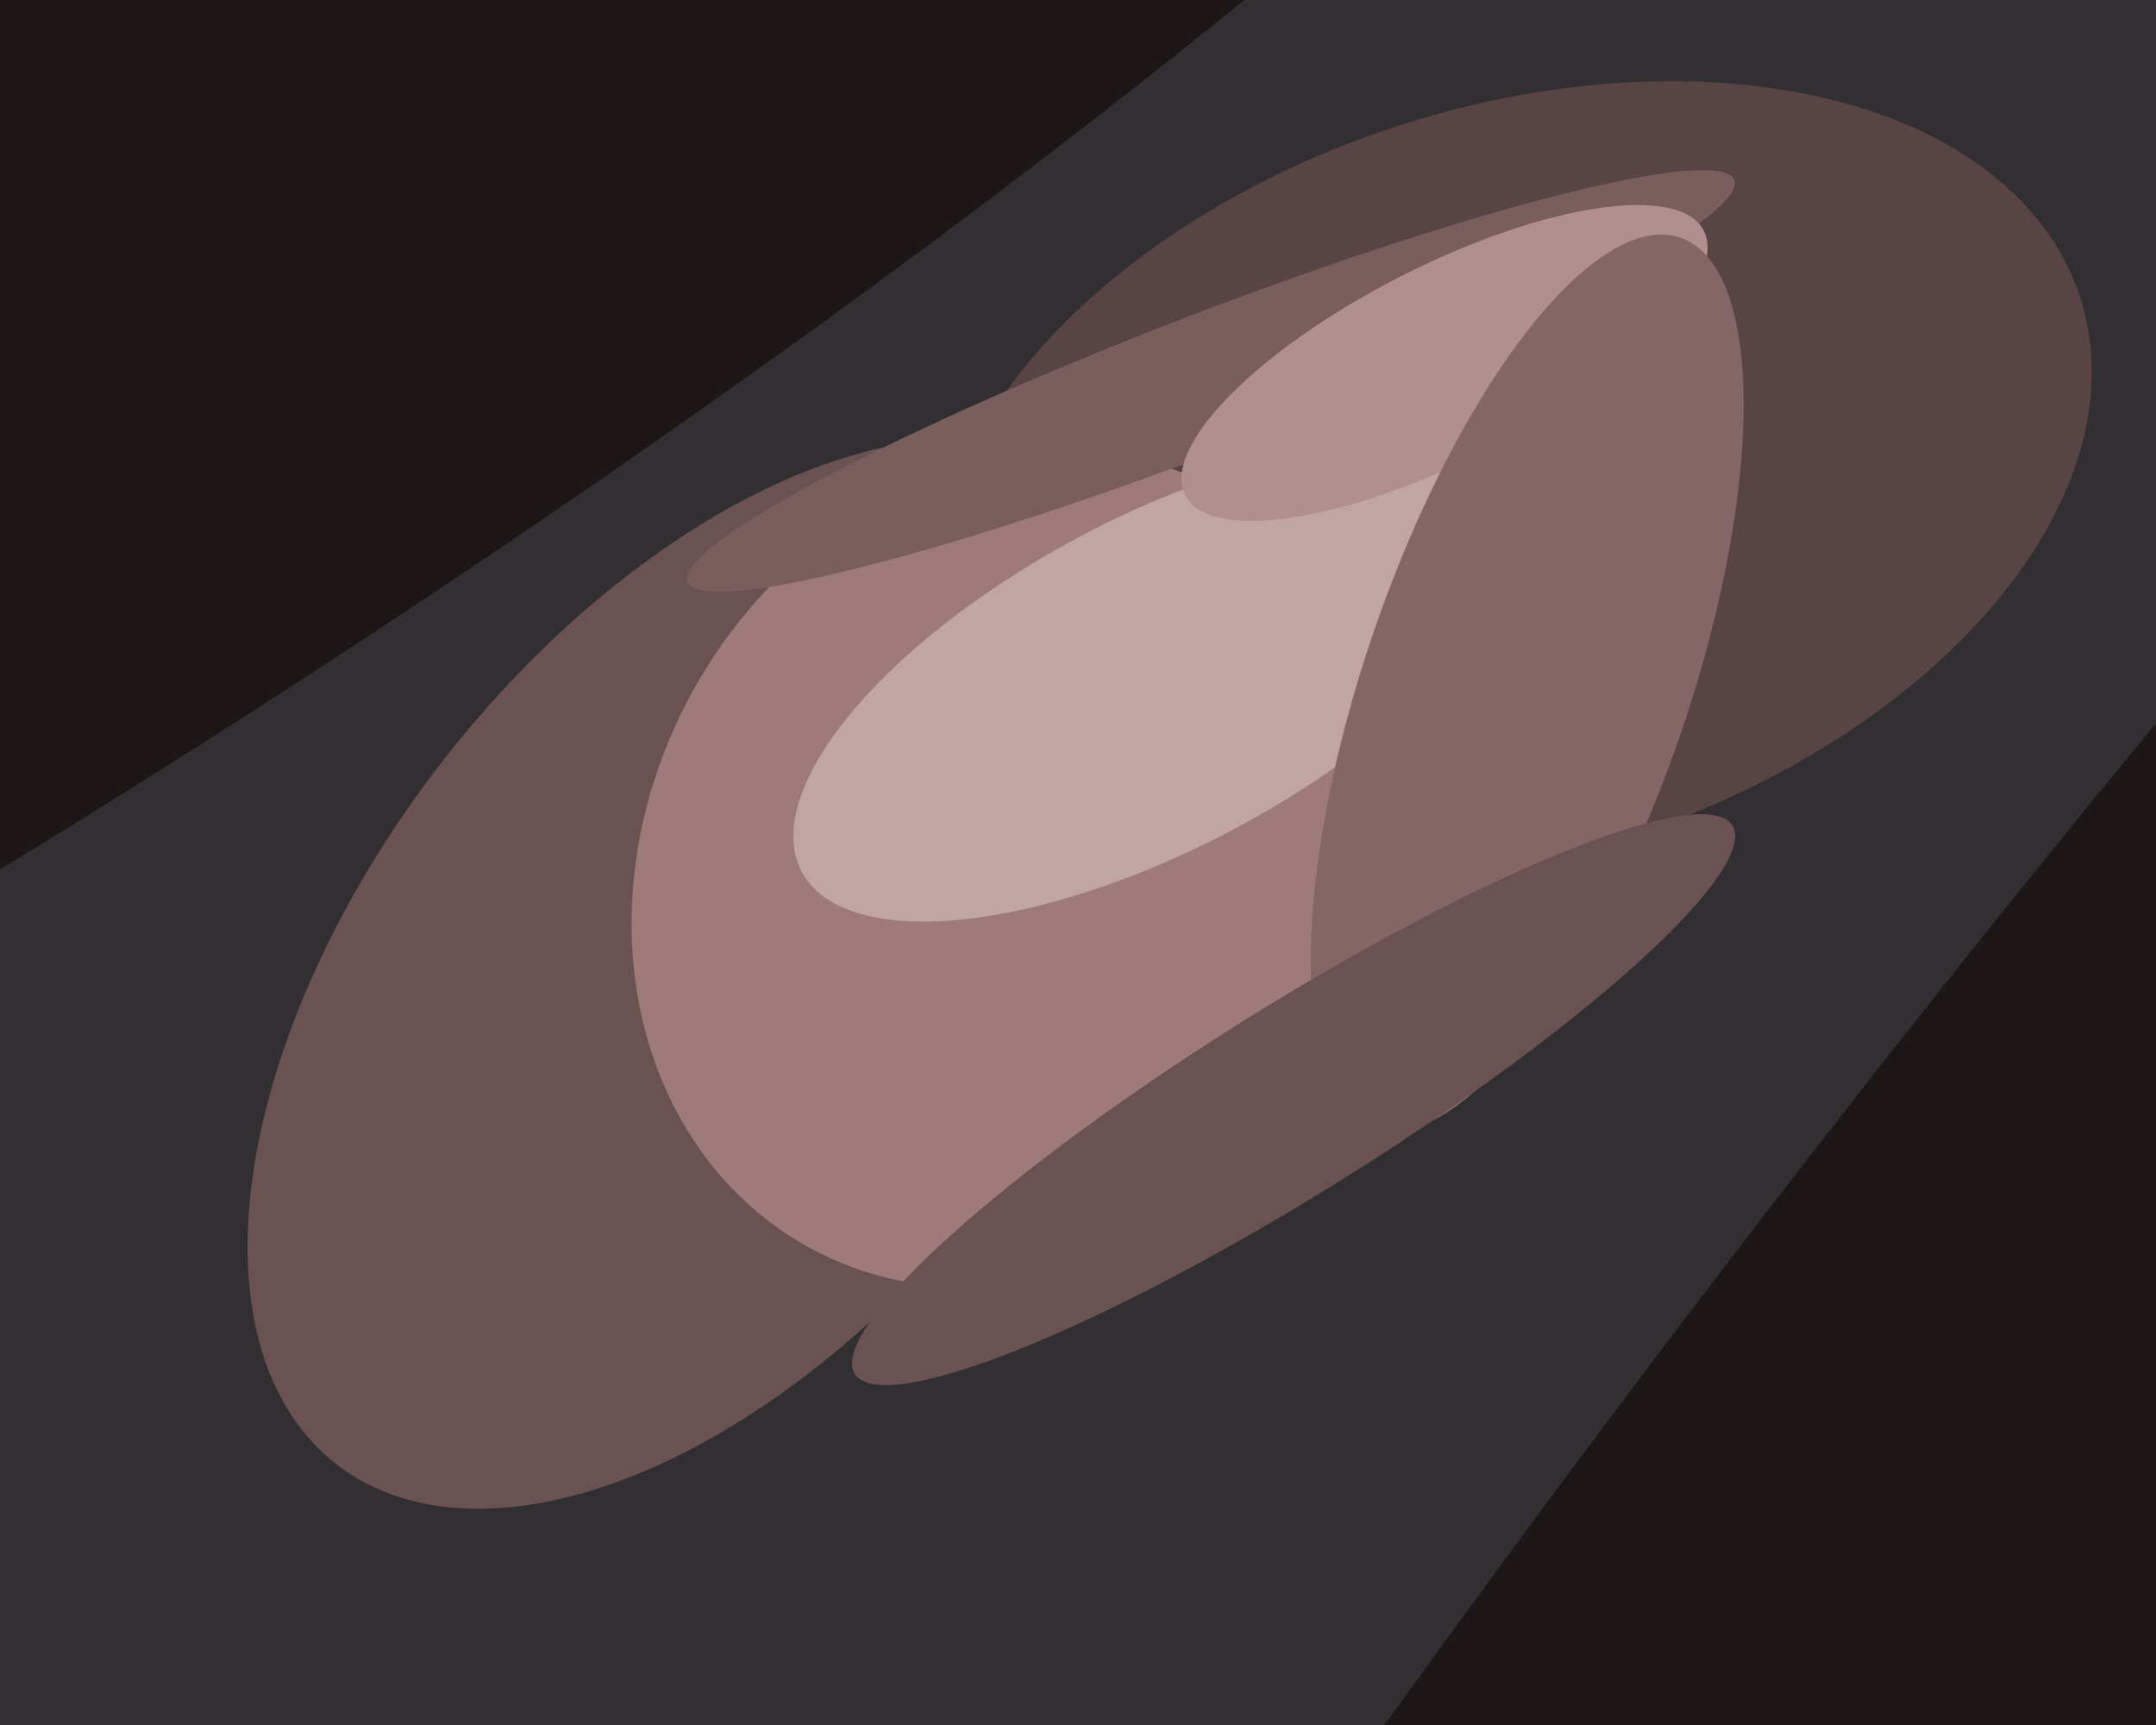
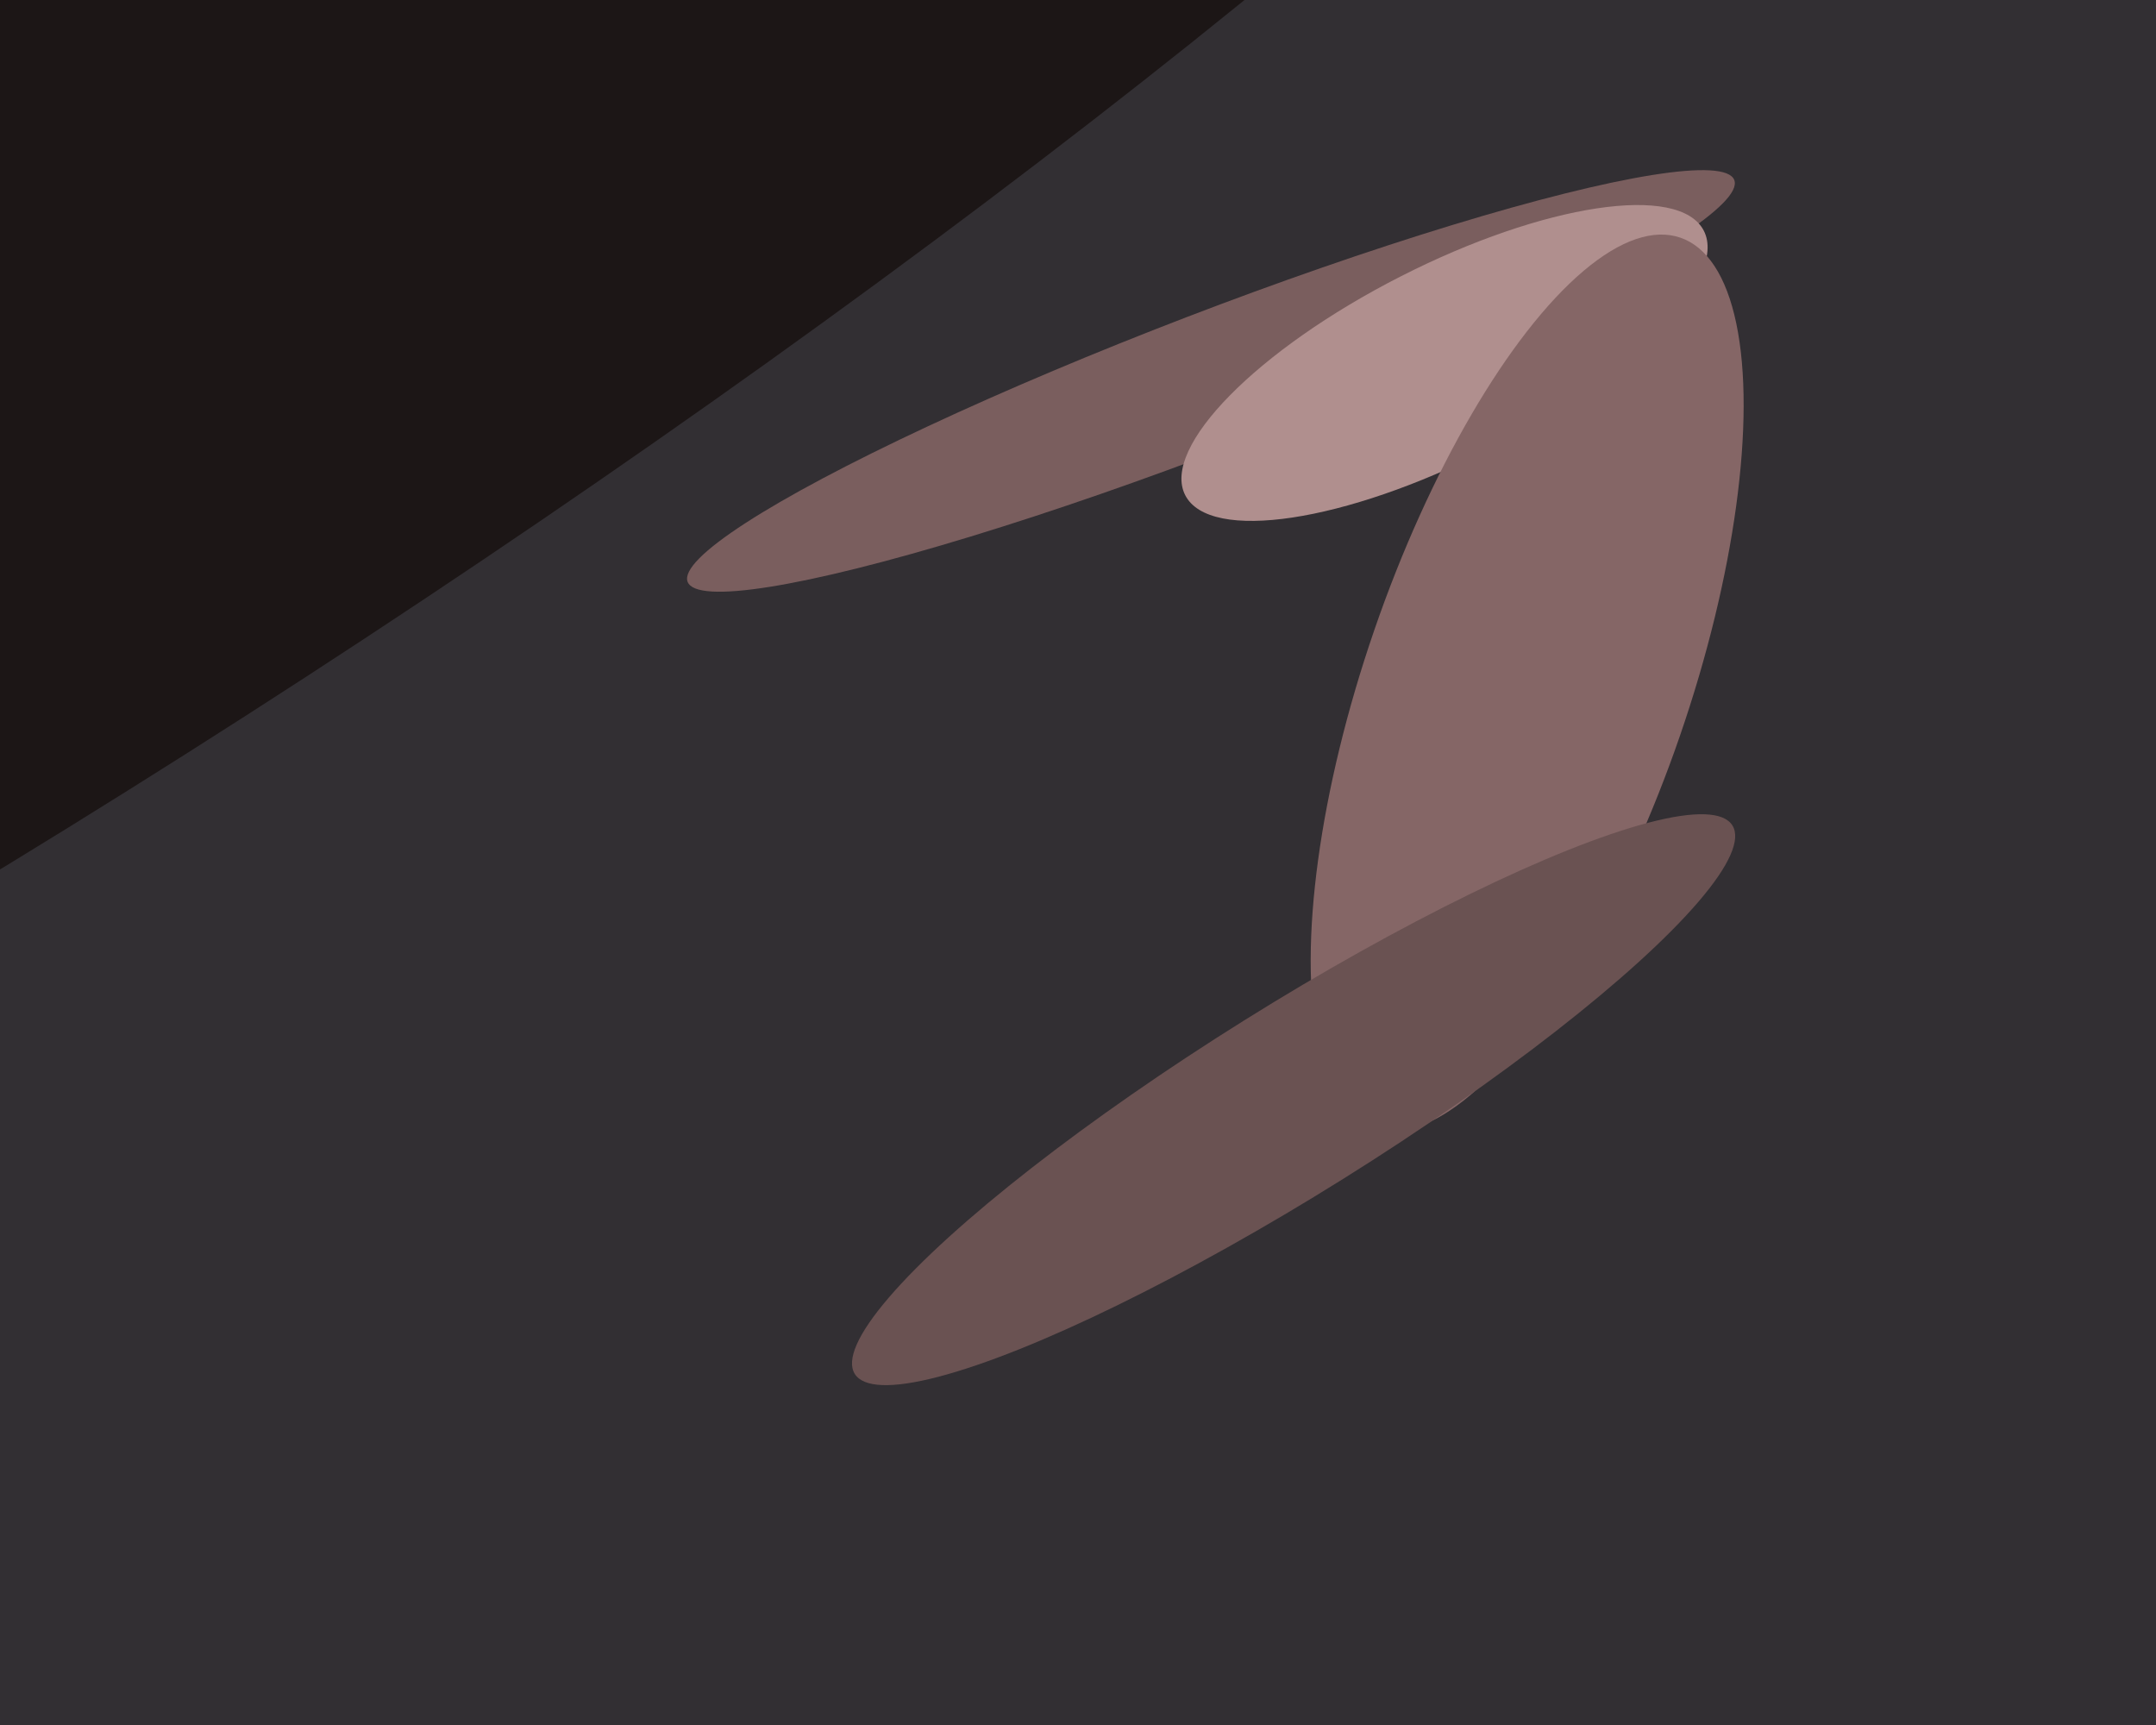
<svg xmlns="http://www.w3.org/2000/svg" width="600px" height="480px">
  <rect width="600" height="480" fill="rgb(50,47,51)" />
-   <ellipse cx="200" cy="271" rx="97" ry="173" transform="rotate(38,200,271)" fill="rgb(106,82,82)" />
-   <ellipse cx="421" cy="134" rx="104" ry="166" transform="rotate(72,421,134)" fill="rgb(88,68,68)" />
-   <ellipse cx="283" cy="242" rx="120" ry="103" transform="rotate(119,283,242)" fill="rgb(159,122,122)" />
-   <ellipse cx="322" cy="190" rx="112" ry="46" transform="rotate(152,322,190)" fill="rgb(192,165,164)" />
  <ellipse cx="337" cy="106" rx="156" ry="19" transform="rotate(159,337,106)" fill="rgb(122,94,94)" />
  <ellipse cx="402" cy="101" rx="81" ry="27" transform="rotate(153,402,101)" fill="rgb(176,143,142)" />
  <ellipse cx="29" cy="102" rx="606" ry="103" transform="rotate(147,29,102)" fill="rgb(28,22,22)" />
  <ellipse cx="425" cy="190" rx="45" ry="131" transform="rotate(19,425,190)" fill="rgb(133,102,102)" />
  <ellipse cx="360" cy="306" rx="26" ry="144" transform="rotate(58,360,306)" fill="rgb(106,82,82)" />
-   <ellipse cx="528" cy="438" rx="90" ry="705" transform="rotate(37,528,438)" fill="rgb(28,22,22)" />
</svg>